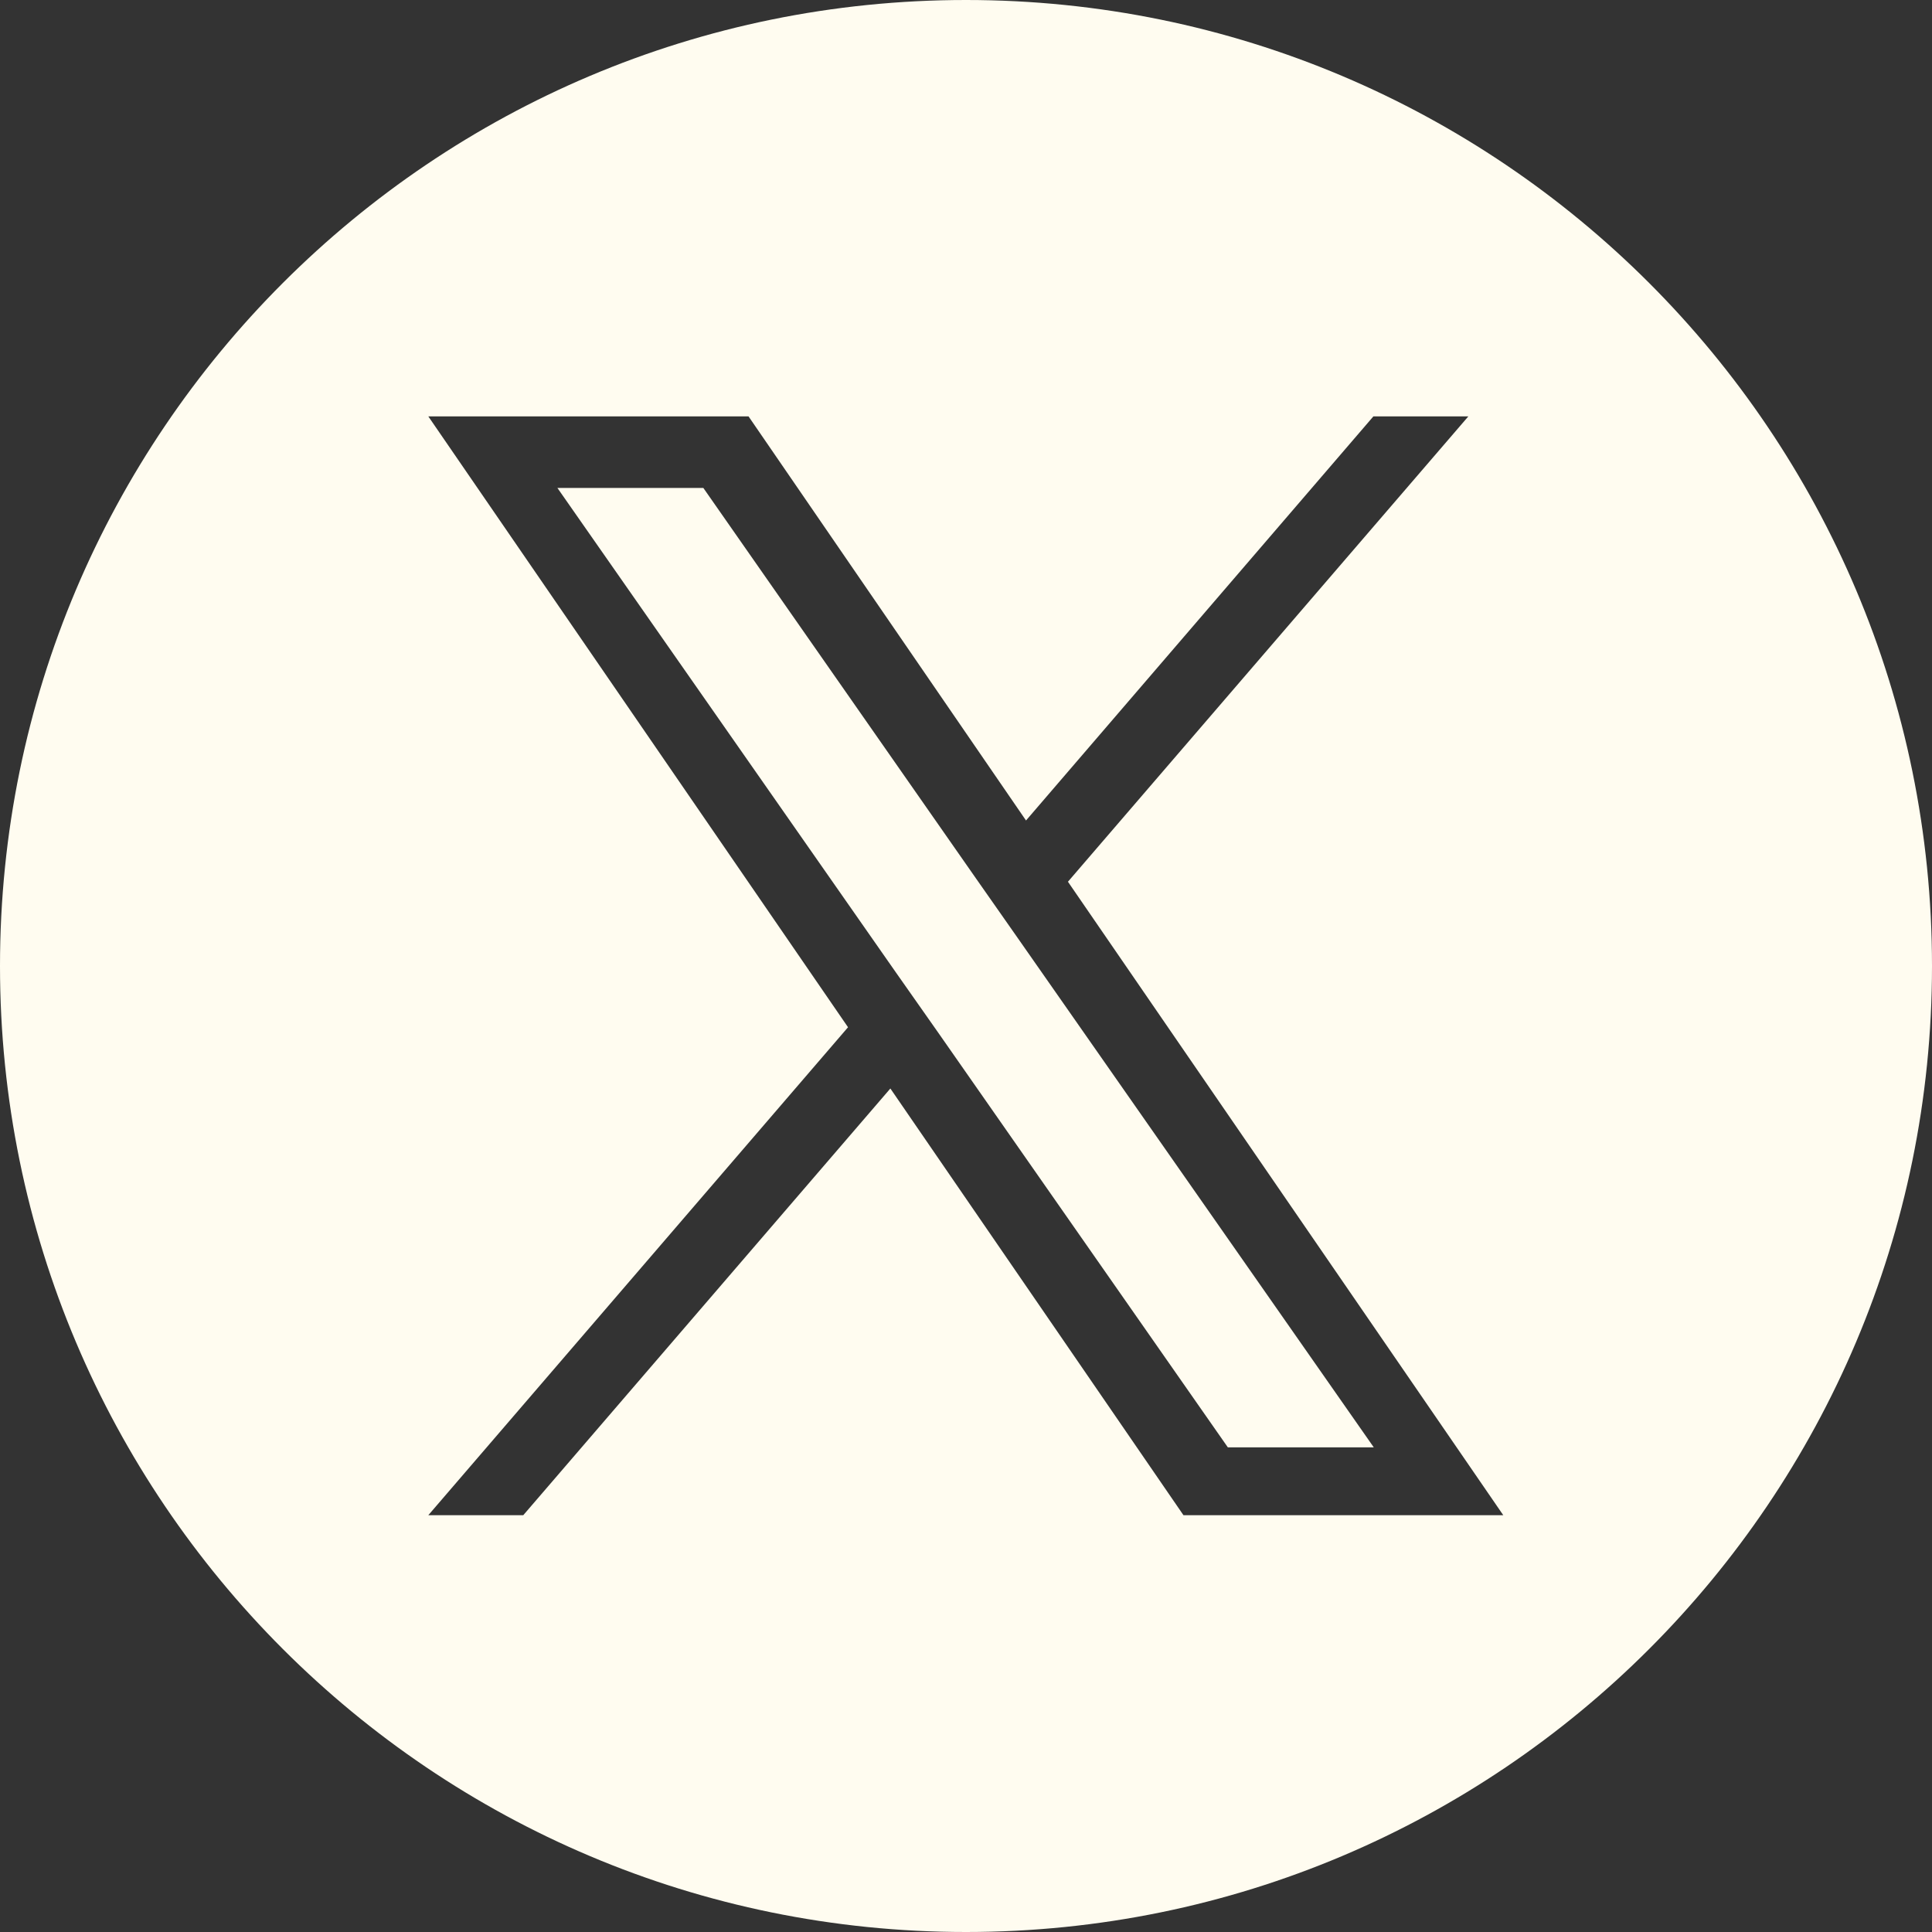
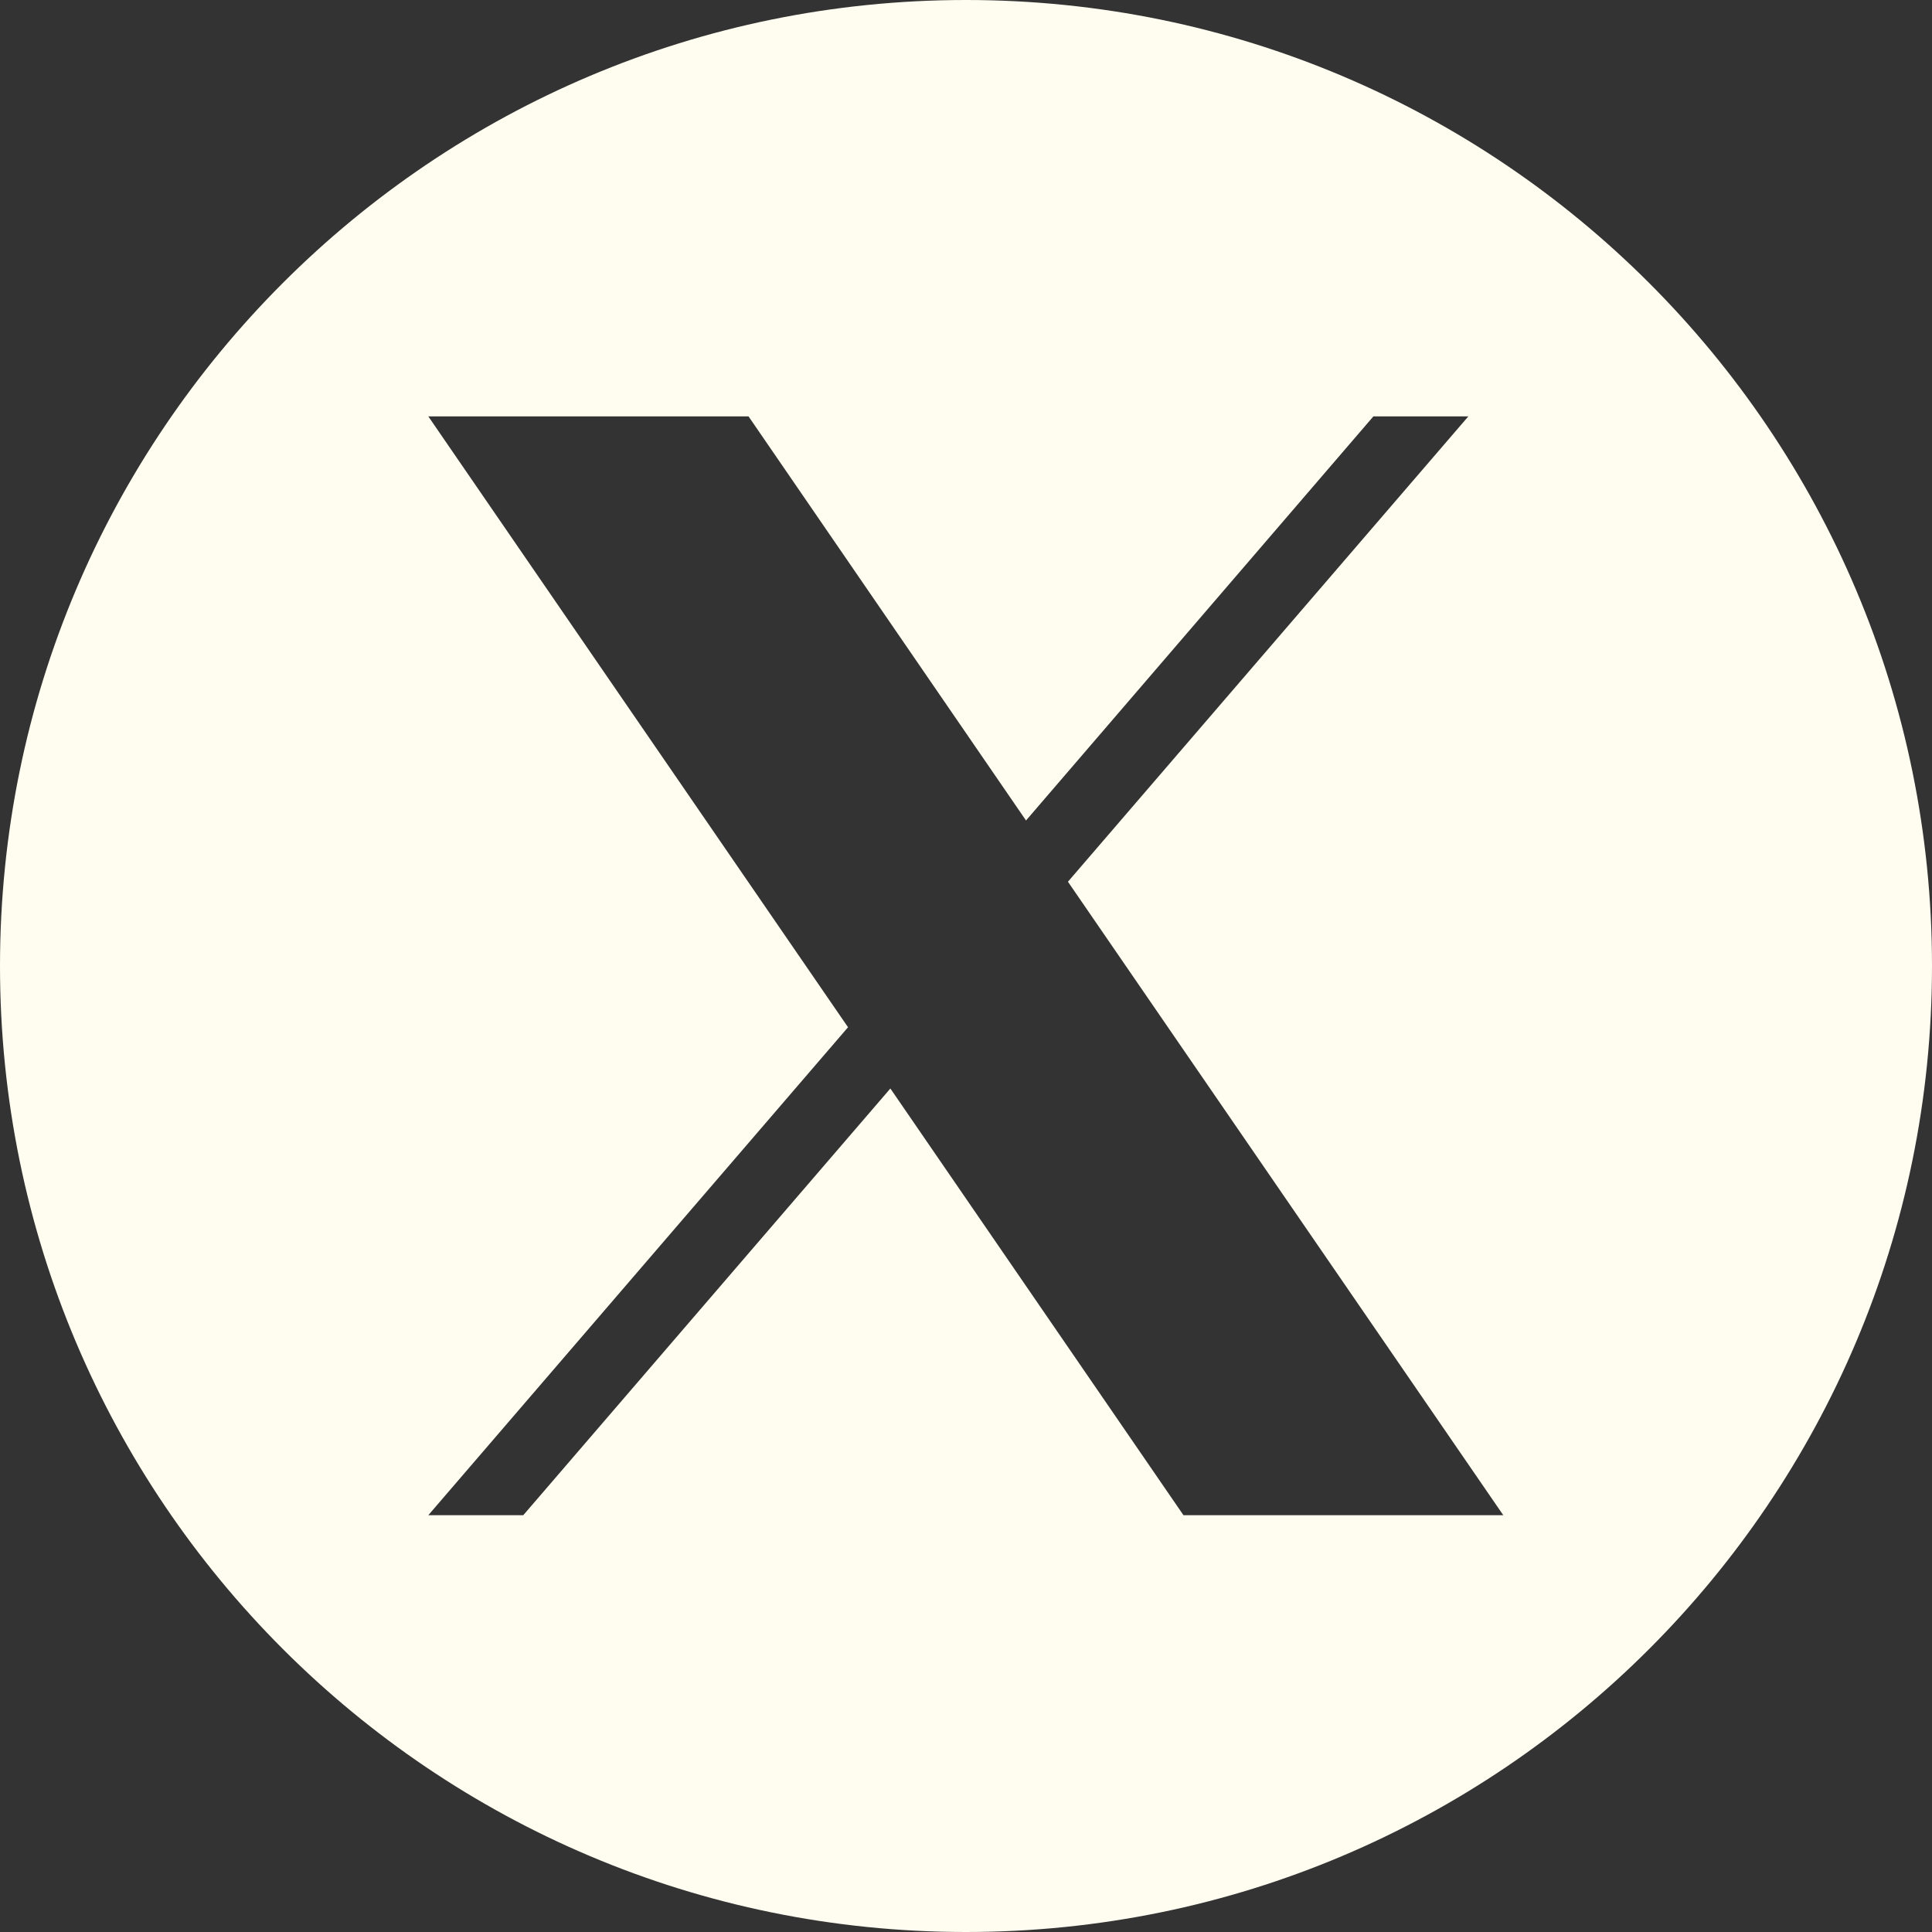
<svg xmlns="http://www.w3.org/2000/svg" id="_レイヤー_2" data-name="レイヤー 2" viewBox="0 0 47 47">
  <rect x="0" y="0" width="47" height="47" fill="#333333" stroke="none" />
  <defs>
    <style>
      .cls-1 {
        fill: #fffcf0;
      }
    </style>
  </defs>
  <g id="hd_ft_fv" data-name="hd/ft/fv">
    <g>
-       <path class="cls-1" d="M23.5,0C10.52,0,0,10.52,0,23.5s10.52,23.5,23.5,23.5,23.5-10.52,23.5-23.5S36.48,0,23.5,0ZM28.79,36.86l-7.13-10.38-8.93,10.38h-2.31l10.21-11.87-10.21-14.86h7.79l6.75,9.83,8.45-9.83h2.31l-9.74,11.32h0l10.59,15.41h-7.79Z" />
-       <polygon class="cls-1" points="23.75 21.38 17.11 11.87 13.56 11.87 21.79 23.65 22.83 25.13 22.83 25.13 29.87 35.21 33.42 35.21 24.78 22.85 23.75 21.38" />
+       <path class="cls-1" d="M23.5,0C10.52,0,0,10.52,0,23.5s10.52,23.5,23.5,23.5,23.5-10.52,23.5-23.5S36.48,0,23.5,0ZM28.79,36.86l-7.13-10.38-8.93,10.38h-2.31l10.21-11.87-10.21-14.86h7.79l6.75,9.83,8.45-9.83h2.31l-9.74,11.32l10.59,15.41h-7.79Z" />
    </g>
  </g>
</svg>